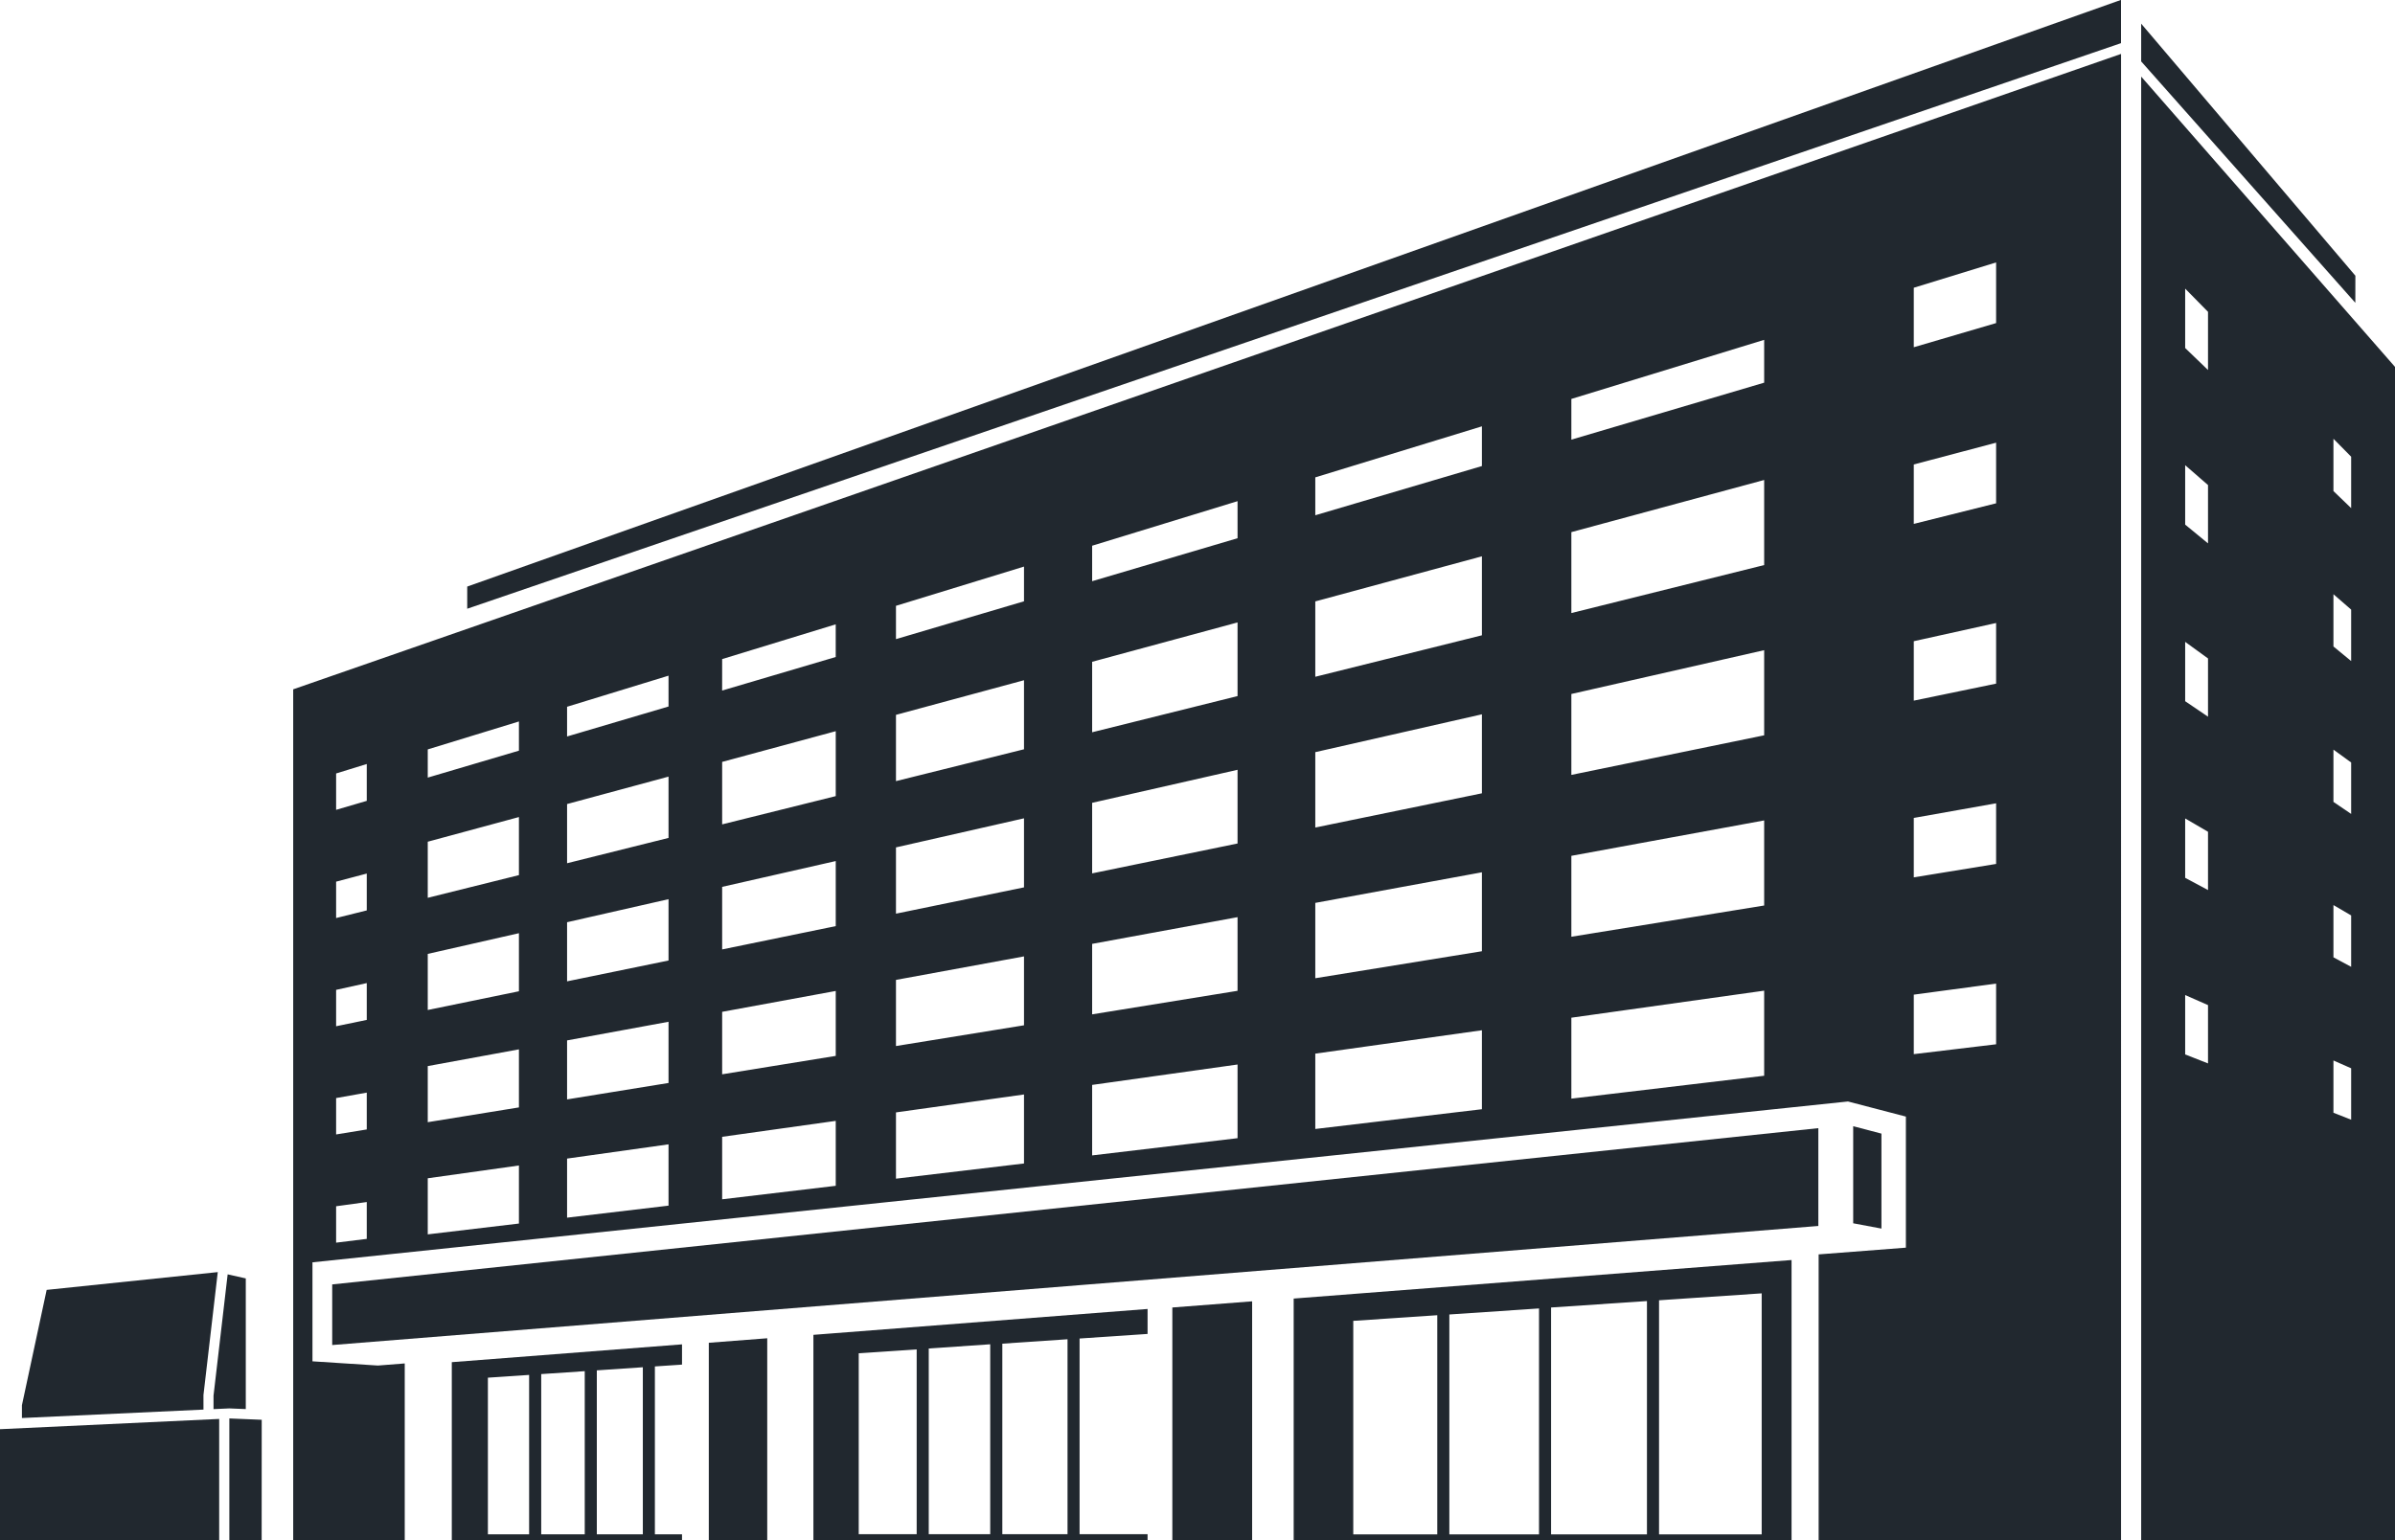
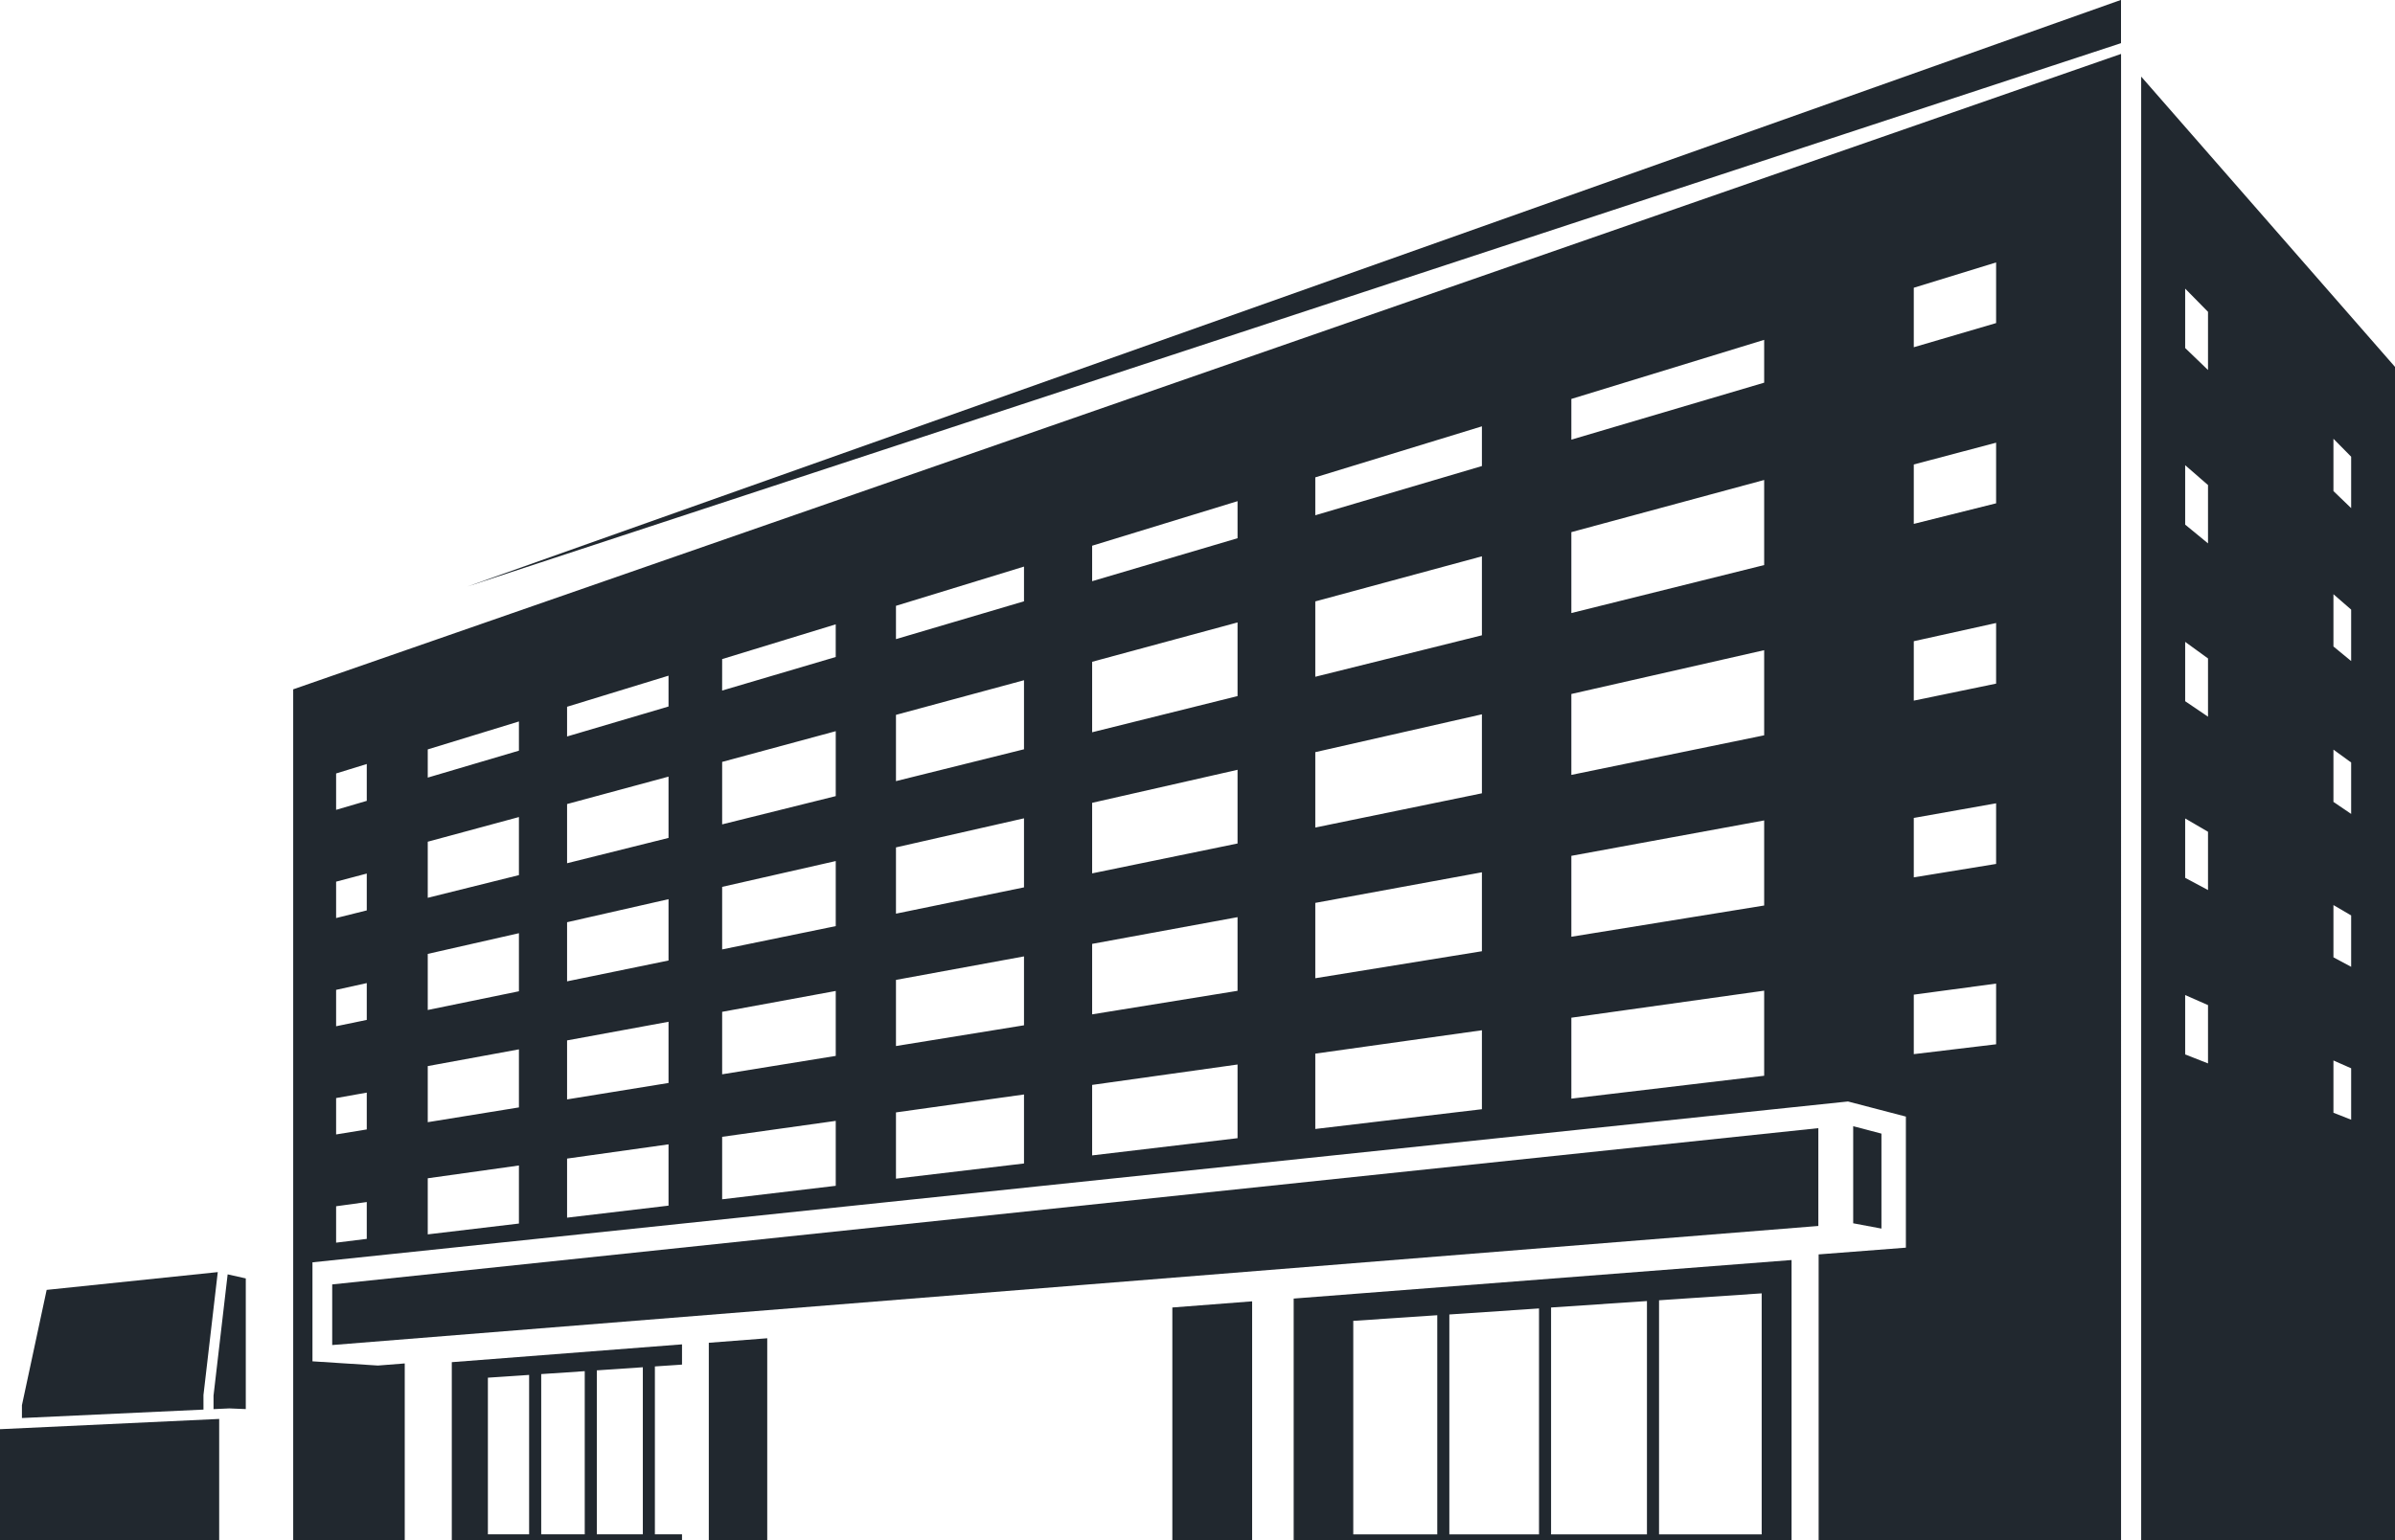
<svg xmlns="http://www.w3.org/2000/svg" data-name="グループ 9646" width="113.454" height="72.99">
  <g data-name="グループ 9644" fill="#21282f">
-     <path data-name="パス 4526" d="M22.133 27.795l78.342-27.8v2.05l-78.342 26.8z" />
+     <path data-name="パス 4526" d="M22.133 27.795l78.342-27.8v2.05z" />
    <path data-name="パス 4527" d="M87.788 57.966v-4.6l1.338.351v4.5z" />
    <path data-name="パス 4528" d="M15.737 60.863l70.4-7.405v4.635l-70.4 5.642z" />
    <path data-name="パス 4529" d="M113.454 17.385L101.43 3.629v69.36h12.026zm-8.858.148l-1.082-1.042v-2.815l1.082 1.1zm0 8.215l-1.082-.889v-2.815l1.082.94zm0 8.213l-1.082-.734v-2.812l1.082.786zm0 8.215l-1.082-.58v-2.813l1.082.631zm0 8.214l-1.082-.425v-2.814l1.082.476zm6.781-26.312l-.839-.809v-2.478l.839.85zm0 7.246l-.839-.69v-2.477l.839.73zm0 7.244l-.839-.57v-2.477l.839.61zm0 7.245l-.839-.45v-2.476l.839.491zm0 7.245l-.839-.33v-2.477l.839.371z" />
    <path data-name="パス 4530" d="M13.889 32.664v40.325h5.284v-8.382l-1.271.1-3.1-.2v-4.691l72.739-7.622 2.743.716v6.211l-4.133.319v13.548h14.326V2.555zm76.769 14.468l3.9-.524v2.876l-3.9.467zm0-8.374l3.9-.693v2.873l-3.9.636zm0-8.374l3.9-.863v2.873l-3.9.806zm0-8.375l3.9-1.032v2.873l-3.9.975zm0-8.374l3.9-1.2v2.874l-3.9 1.145zM74.437 48.224l9.134-1.281v4.032l-9.134 1.084zm0-7.67l9.134-1.678v4.032l-9.134 1.48zm0-7.669l9.134-2.076v4.034l-9.134 1.876zm0-7.67l9.134-2.471v4.032l-9.134 2.274zm0-6.311l9.134-2.8v2.029l-9.134 2.7zm-12.13 31.023l7.893-1.108v3.742l-7.893.936zm0-7.143l7.893-1.45v3.741l-7.893 1.279zm0-7.143l7.893-1.793v3.743l-7.893 1.622zm0-7.143l7.893-2.137v3.743l-7.893 1.965zm0-5.878l7.893-2.418v1.882l-7.893 2.332zM51.736 51.409l6.888-.967v3.491l-6.888.816zm0-6.683l6.888-1.266v3.49l-6.888 1.116zm0-6.684l6.888-1.565v3.492l-6.888 1.416zm0-6.683l6.888-1.865v3.49l-6.888 1.715zm0-5.5l6.888-2.111v1.756l-6.888 2.036zm-9.293 26.853l6.065-.85v3.27l-6.065.72zm0-6.279l6.065-1.114v3.265l-6.065.983zm0-6.279l6.065-1.378v3.272l-6.065 1.246zm0-6.28l6.065-1.641v3.272l-6.065 1.509zm0-5.167l6.065-1.859v1.645l-6.065 1.792zm-8.234 25.161l5.381-.755v3.077l-5.381.639zm0-5.922l5.381-.989v3.077l-5.381.872zm0-5.922l5.381-1.223v3.083l-5.381 1.105zm0-5.921l5.381-1.456v3.077l-5.381 1.339zm0-4.872l5.38-1.647v1.548l-5.381 1.59zM26.863 54.9l4.806-.675v2.905l-4.806.57zm0-5.6l4.806-.883v2.9l-4.806.779zm0-5.6l4.806-1.092v2.906l-4.806.987zm0-5.6l4.806-1.3v2.905l-4.806 1.2zm0-4.61l4.806-1.473v1.461l-4.806 1.42zm-6.6 22.343l4.319-.606v2.751l-4.319.513zm0-5.316l4.319-.793v2.751l-4.319.7zm0-5.316l4.319-.981v2.752l-4.319.887zm0-5.316l4.319-1.169v2.752l-4.319 1.075zm0-4.374l4.319-1.324v1.384l-4.319 1.276zm-4.341 21.648l1.452-.2v1.746l-1.452.179zm0-5.127l1.452-.258v1.745l-1.452.237zm0-5.127l1.452-.321v1.745l-1.452.3zm0-5.127l1.452-.384v1.746l-1.452.362zm0-5.127l1.452-.448v1.746l-1.452.426z" />
    <path data-name="パス 4531" d="M59.315 72.989h-3.78V61.956l3.78-.292z" />
    <path data-name="パス 4532" d="M36.345 72.989h-2.768v-9.361l2.768-.214z" />
    <path data-name="パス 4533" d="M84.868 59.707l-23.585 1.826v11.456h23.585zm-16.783 13h-3.979V62.589l3.979-.267zm4.82 0h-4.248v-10.42l4.248-.286zm5.113 0h-4.542V61.956l4.542-.305zm5.435 0h-4.862V61.614l4.862-.328z" />
-     <path data-name="パス 4534" d="M54.362 62.026l-15.83 1.226v9.733h15.83v-.286h-3.221v-9.273l3.221-.217zM43.424 72.699h-2.745v-8.573l2.745-.184zm3.484 0h-2.912v-8.8l2.912-.2zm3.662 0h-3.089V63.67l3.089-.209z" />
    <path data-name="パス 4535" d="M32.308 63.703l-10.906.844v8.442h10.906v-.286h-1.285v-7.954l1.285-.087zm-7.243 9h-1.953v-7.421l1.953-.131zm2.635 0h-2.062v-7.591l2.062-.139zm2.752 0h-2.18v-7.768l2.18-.147z" />
-     <path data-name="パス 4536" d="M111.575 14.349L101.43 2.91V1.121l10.147 11.944z" />
  </g>
  <g data-name="グループ 9645" fill="#21282f">
    <path data-name="パス 4537" d="M10.383 67.237v5.755H0v-5.269z" />
-     <path data-name="パス 4538" d="M12.395 72.99h-1.531v-5.776l1.534.063z" />
    <path data-name="パス 4539" d="M9.639 66.794l-8.6.4v-.606l1.171-5.466 8.106-.843-.678 5.827z" />
    <path data-name="パス 4540" d="M10.115 66.135l.669-5.749.859.192v6.192l-.78-.032-.748.034z" />
  </g>
</svg>